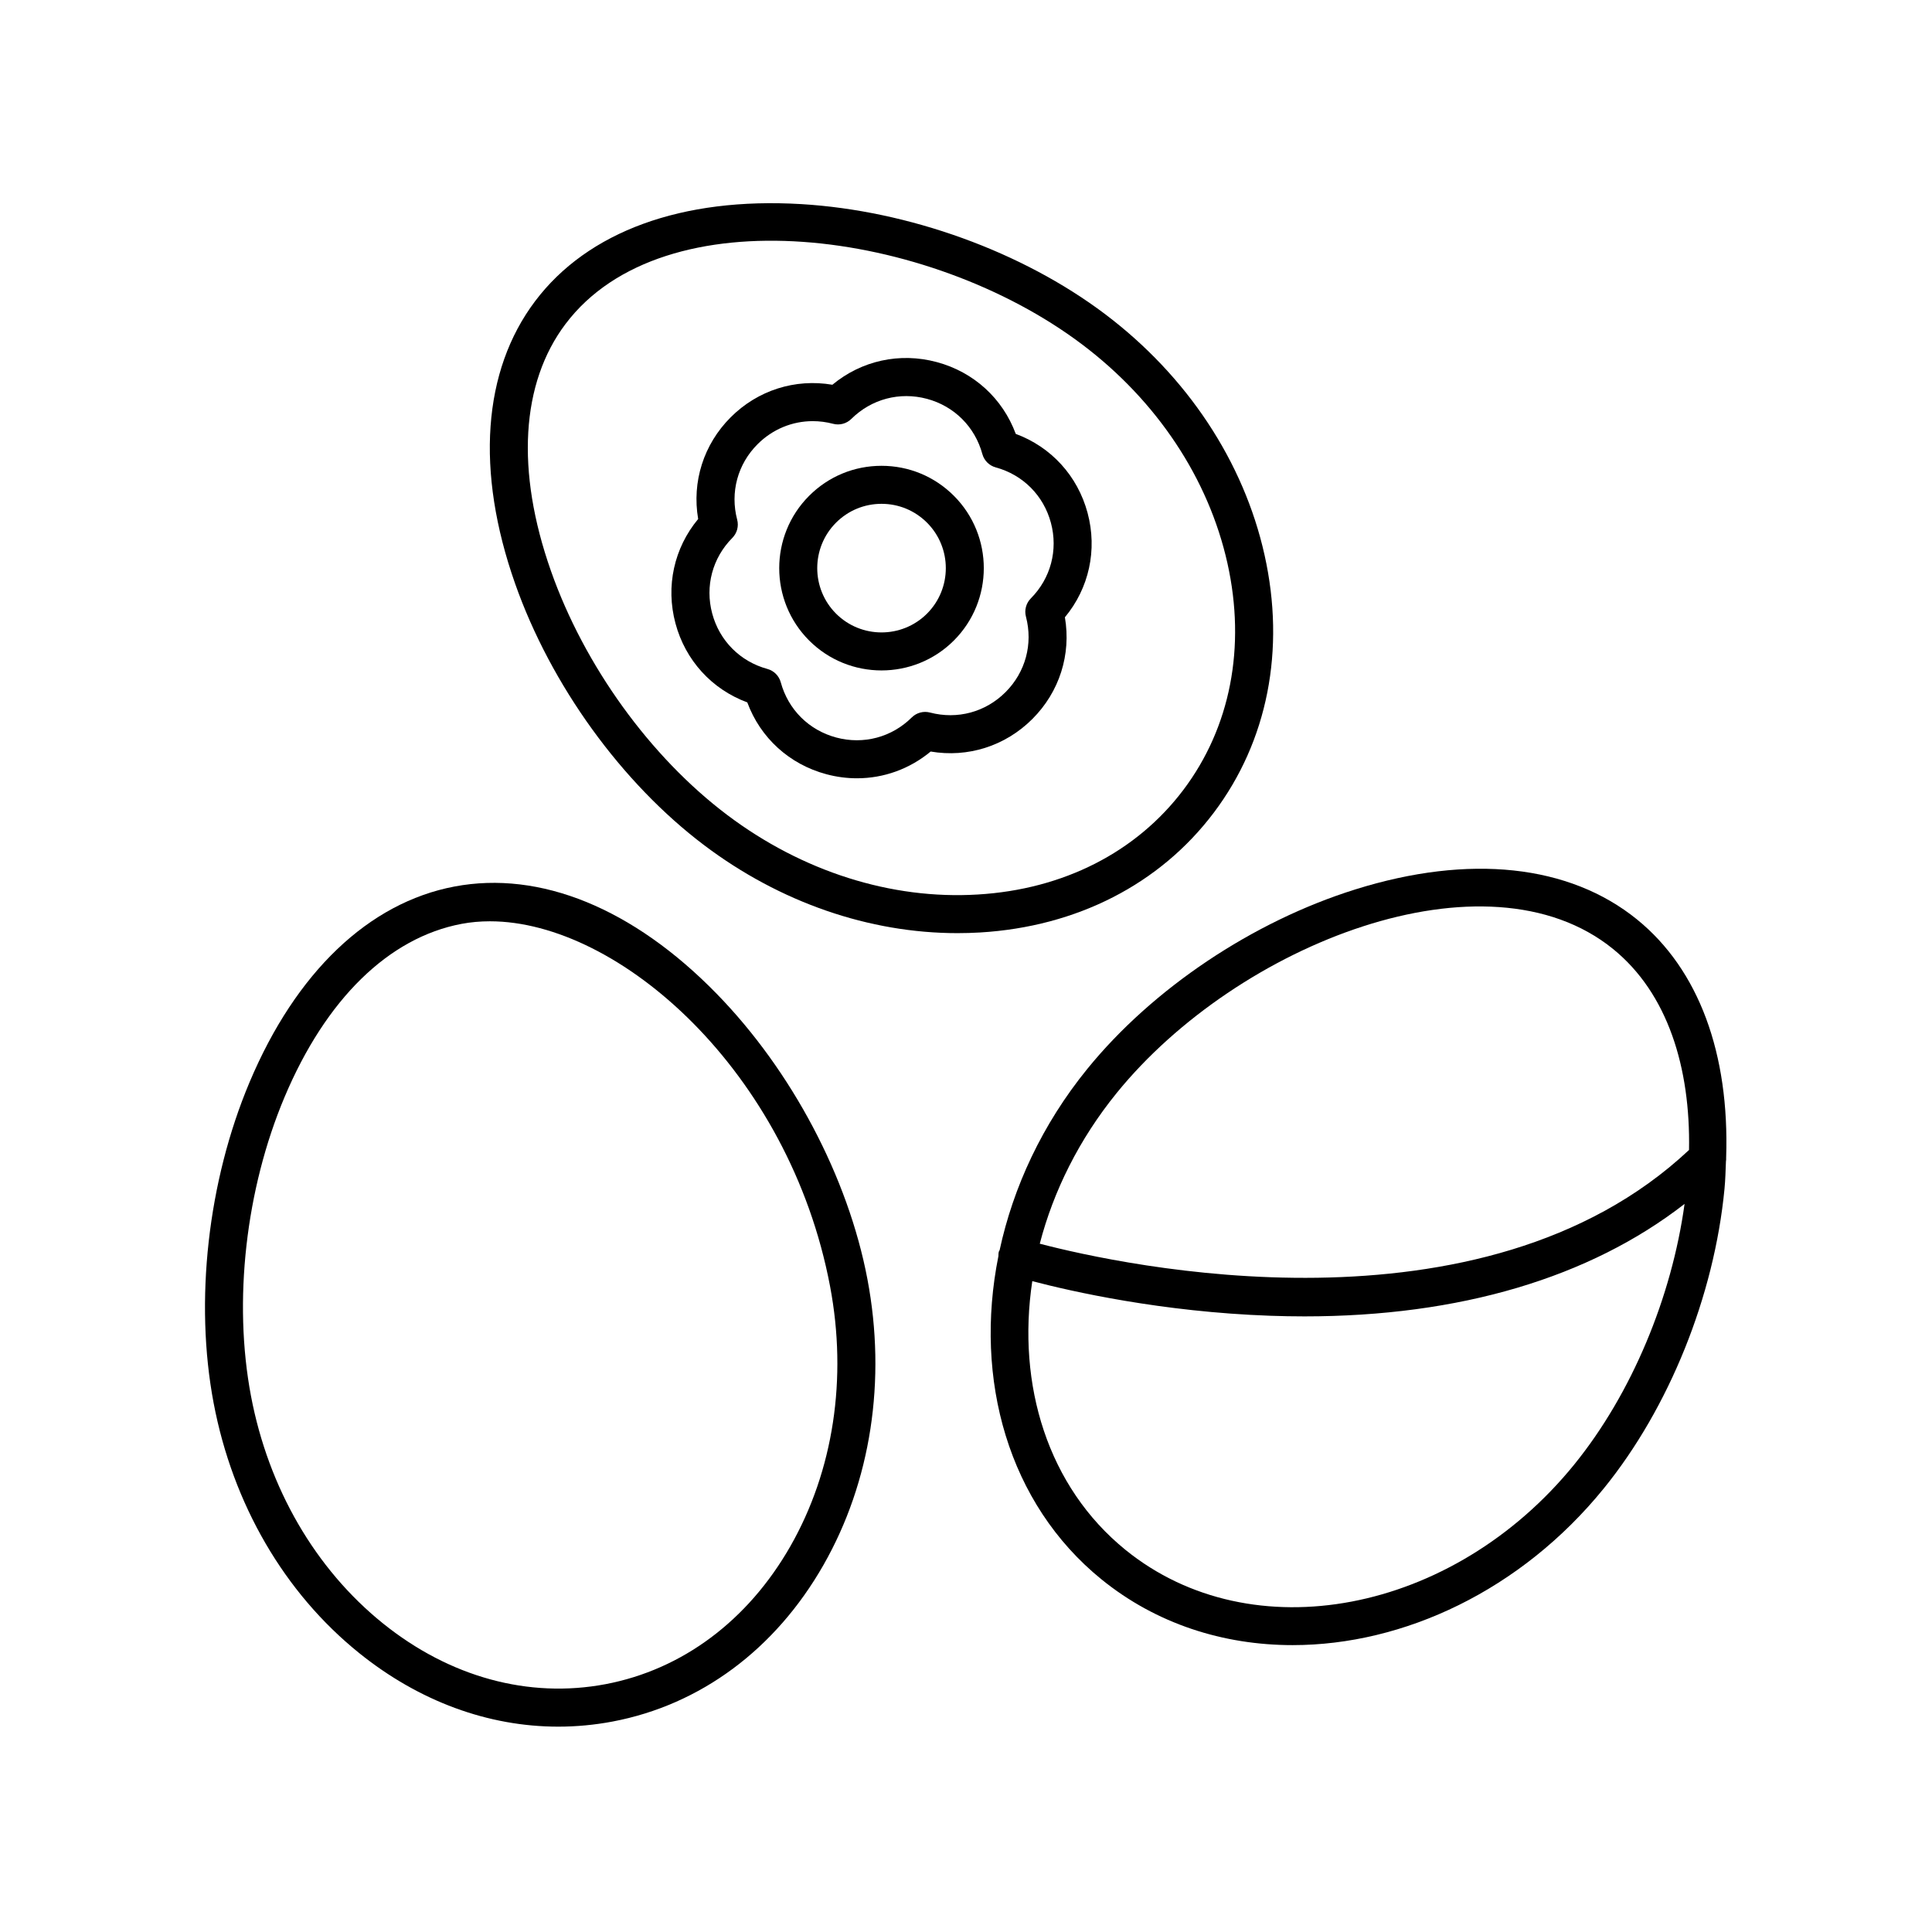
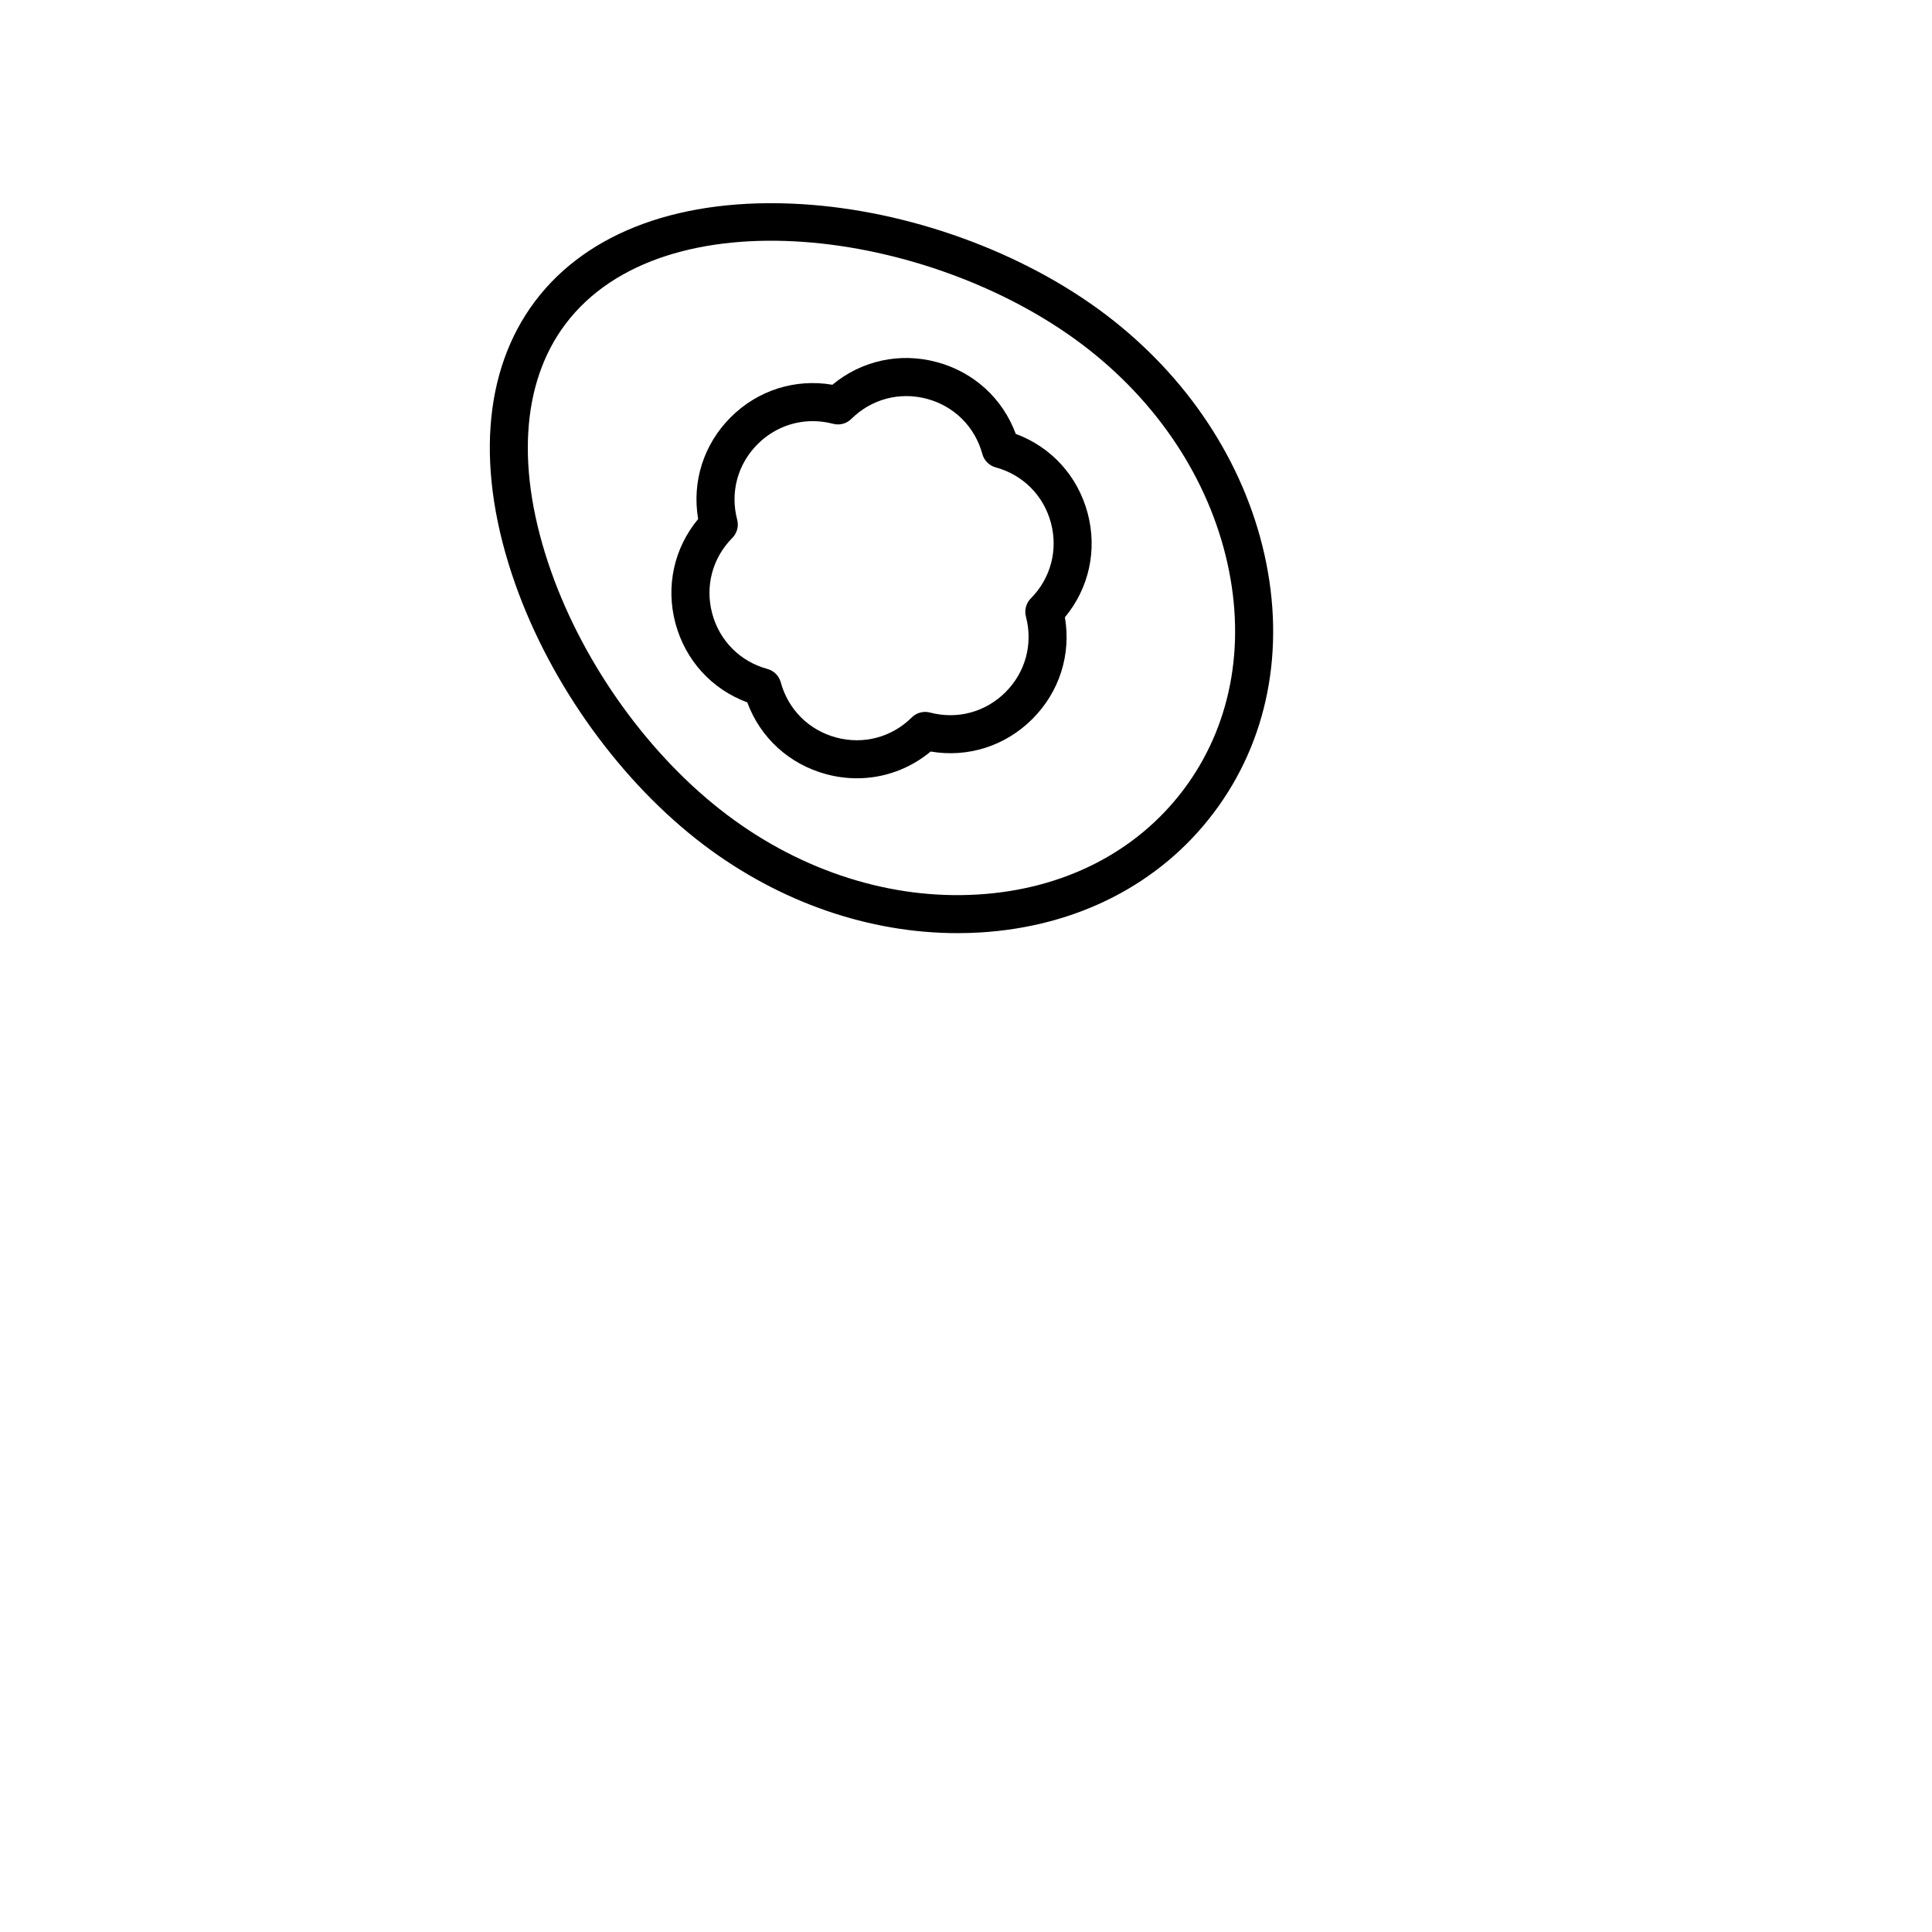
<svg xmlns="http://www.w3.org/2000/svg" fill="#000000" width="800px" height="800px" version="1.1" viewBox="144 144 512 512">
  <g>
-     <path d="m239.16 582.06c15.91 12.816 34.242 19.52 52.785 19.52 4.793 0 9.602-0.449 14.387-1.352 23.293-4.41 43.141-19.133 55.883-41.465 12.594-22.066 16.734-48.965 11.664-75.75-5.106-26.973-20.047-55.262-39.965-75.668-22.082-22.621-46.754-32.715-69.484-28.406-22.727 4.301-42.008 22.711-54.285 51.836-11.078 26.277-14.641 58.07-9.531 85.047 5.07 26.781 18.758 50.309 38.547 66.238zm-19.73-147.37c10.926-25.914 27.57-42.199 46.875-45.855 2.434-0.461 4.949-0.684 7.527-0.684 34.223 0 79.359 39.773 90.145 96.738 4.625 24.43 0.891 48.887-10.516 68.875-11.258 19.723-28.66 32.707-49.004 36.562-20.359 3.848-41.293-1.871-58.977-16.113-17.922-14.434-30.34-35.836-34.969-60.266v-0.004c-4.754-25.105-1.418-54.734 8.918-79.254z" />
-     <path d="m577.85 387.68c-17.961-14.578-44.469-17.418-74.637-7.988-27.219 8.5-53.797 26.309-71.102 47.621-11.938 14.703-19.59 31.289-23.199 47.992-0.055 0.133-0.156 0.227-0.199 0.363-0.125 0.41-0.102 0.816-0.125 1.227-6.547 32.668 2.606 65.59 27.312 85.648 14.516 11.785 32.273 17.43 50.668 17.43 29.441 0 60.508-14.488 82.453-41.523 17.301-21.312 29.258-50.98 31.988-79.371 0.238-2.477 0.285-4.848 0.383-7.25 0.047-0.34 0.078-0.668 0.055-1.012 0.922-27.609-7.254-49.867-23.598-63.137zm-137.92 45.977c32.129-39.578 97.977-65.43 131.56-38.156 14.504 11.773 20.52 31.484 20.121 53.254-54.895 51.504-150.33 30.516-172.06 24.84 3.609-13.895 10.387-27.625 20.379-39.938zm121.27 98.445c-32.148 39.602-85.516 49.75-118.95 22.617-20.57-16.699-28.828-43.688-24.684-71.203 10.371 2.723 34.258 8.156 63.062 9.176 3.062 0.109 6.086 0.164 9.078 0.164 41.098 0 75.512-10.219 100.72-29.805-3.387 24.637-13.965 50.242-29.23 69.051z" />
    <path d="m285.82 223.8c-13.926 18.465-15.809 45.059-5.309 74.867 9.473 26.898 28.219 52.82 50.141 69.352 20.055 15.121 43.672 23.273 67.098 23.273 1.996 0 3.988-0.059 5.981-0.176 25.664-1.535 47.656-12.809 61.93-31.738 14.273-18.926 19.055-43.168 13.465-68.266-5.523-24.801-20.551-47.496-42.316-63.906-21.922-16.527-52.004-27.41-80.469-29.117-31.59-1.879-56.598 7.242-70.52 25.711zm183.47 69.5c4.934 22.164 0.789 43.477-11.676 60.016-12.465 16.531-31.816 26.387-54.484 27.738-22.949 1.406-46.555-6.109-66.414-21.082-20.402-15.379-37.863-39.551-46.703-64.648-9.344-26.527-7.977-49.77 3.852-65.461 26.043-34.539 96.176-25.297 136.88 5.391 19.855 14.969 33.543 35.582 38.547 58.047z" />
    <path d="m329.02 281.54c-6.394 7.695-8.645 17.836-6.016 27.656 2.633 9.82 9.652 17.477 19.035 20.945 3.465 9.383 11.125 16.402 20.941 19.031 2.703 0.727 5.434 1.082 8.125 1.082 7.094 0 13.953-2.461 19.531-7.09 9.848 1.684 19.766-1.438 26.953-8.625 7.188-7.184 10.309-17.094 8.621-26.953 6.394-7.695 8.641-17.84 6.012-27.656-2.633-9.82-9.652-17.477-19.035-20.945-3.465-9.383-11.121-16.402-20.941-19.031-9.82-2.641-19.961-0.379-27.656 6.008-9.844-1.676-19.766 1.438-26.953 8.625-7.184 7.188-10.305 17.094-8.617 26.953zm10.34 0.184c-1.906-7.238 0.113-14.719 5.406-20.008 3.981-3.981 9.199-6.109 14.621-6.109 1.785 0 3.598 0.23 5.391 0.703 1.723 0.461 3.566-0.035 4.832-1.293 5.32-5.273 12.809-7.254 20.035-5.324 7.231 1.938 12.719 7.406 14.688 14.629 0.469 1.723 1.816 3.07 3.539 3.539 7.223 1.969 12.691 7.453 14.629 14.688 1.938 7.227-0.051 14.719-5.324 20.035-1.258 1.27-1.75 3.106-1.293 4.832 1.906 7.238-0.113 14.719-5.406 20.008-5.293 5.293-12.758 7.312-20.012 5.406-1.719-0.457-3.566 0.035-4.832 1.293-5.316 5.273-12.801 7.262-20.035 5.324-7.231-1.938-12.719-7.406-14.688-14.629-0.469-1.723-1.816-3.07-3.539-3.539-7.223-1.969-12.691-7.457-14.629-14.688-1.938-7.234 0.055-14.719 5.324-20.035 1.258-1.266 1.75-3.106 1.293-4.832z" />
-     <path d="m377.61 321.67c6.945 0 13.891-2.641 19.176-7.926 10.574-10.574 10.574-27.785 0-38.355-5.121-5.121-11.93-7.945-19.176-7.945-7.242 0-14.055 2.82-19.176 7.945-10.574 10.574-10.574 27.785 0 38.355 5.289 5.285 12.234 7.926 19.176 7.926zm-12.051-39.16c3.219-3.219 7.5-4.992 12.055-4.992 4.555 0 8.832 1.777 12.051 4.992 6.648 6.648 6.648 17.461 0 24.109-6.648 6.641-17.457 6.641-24.105 0-6.644-6.644-6.644-17.461 0-24.109z" />
  </g>
</svg>